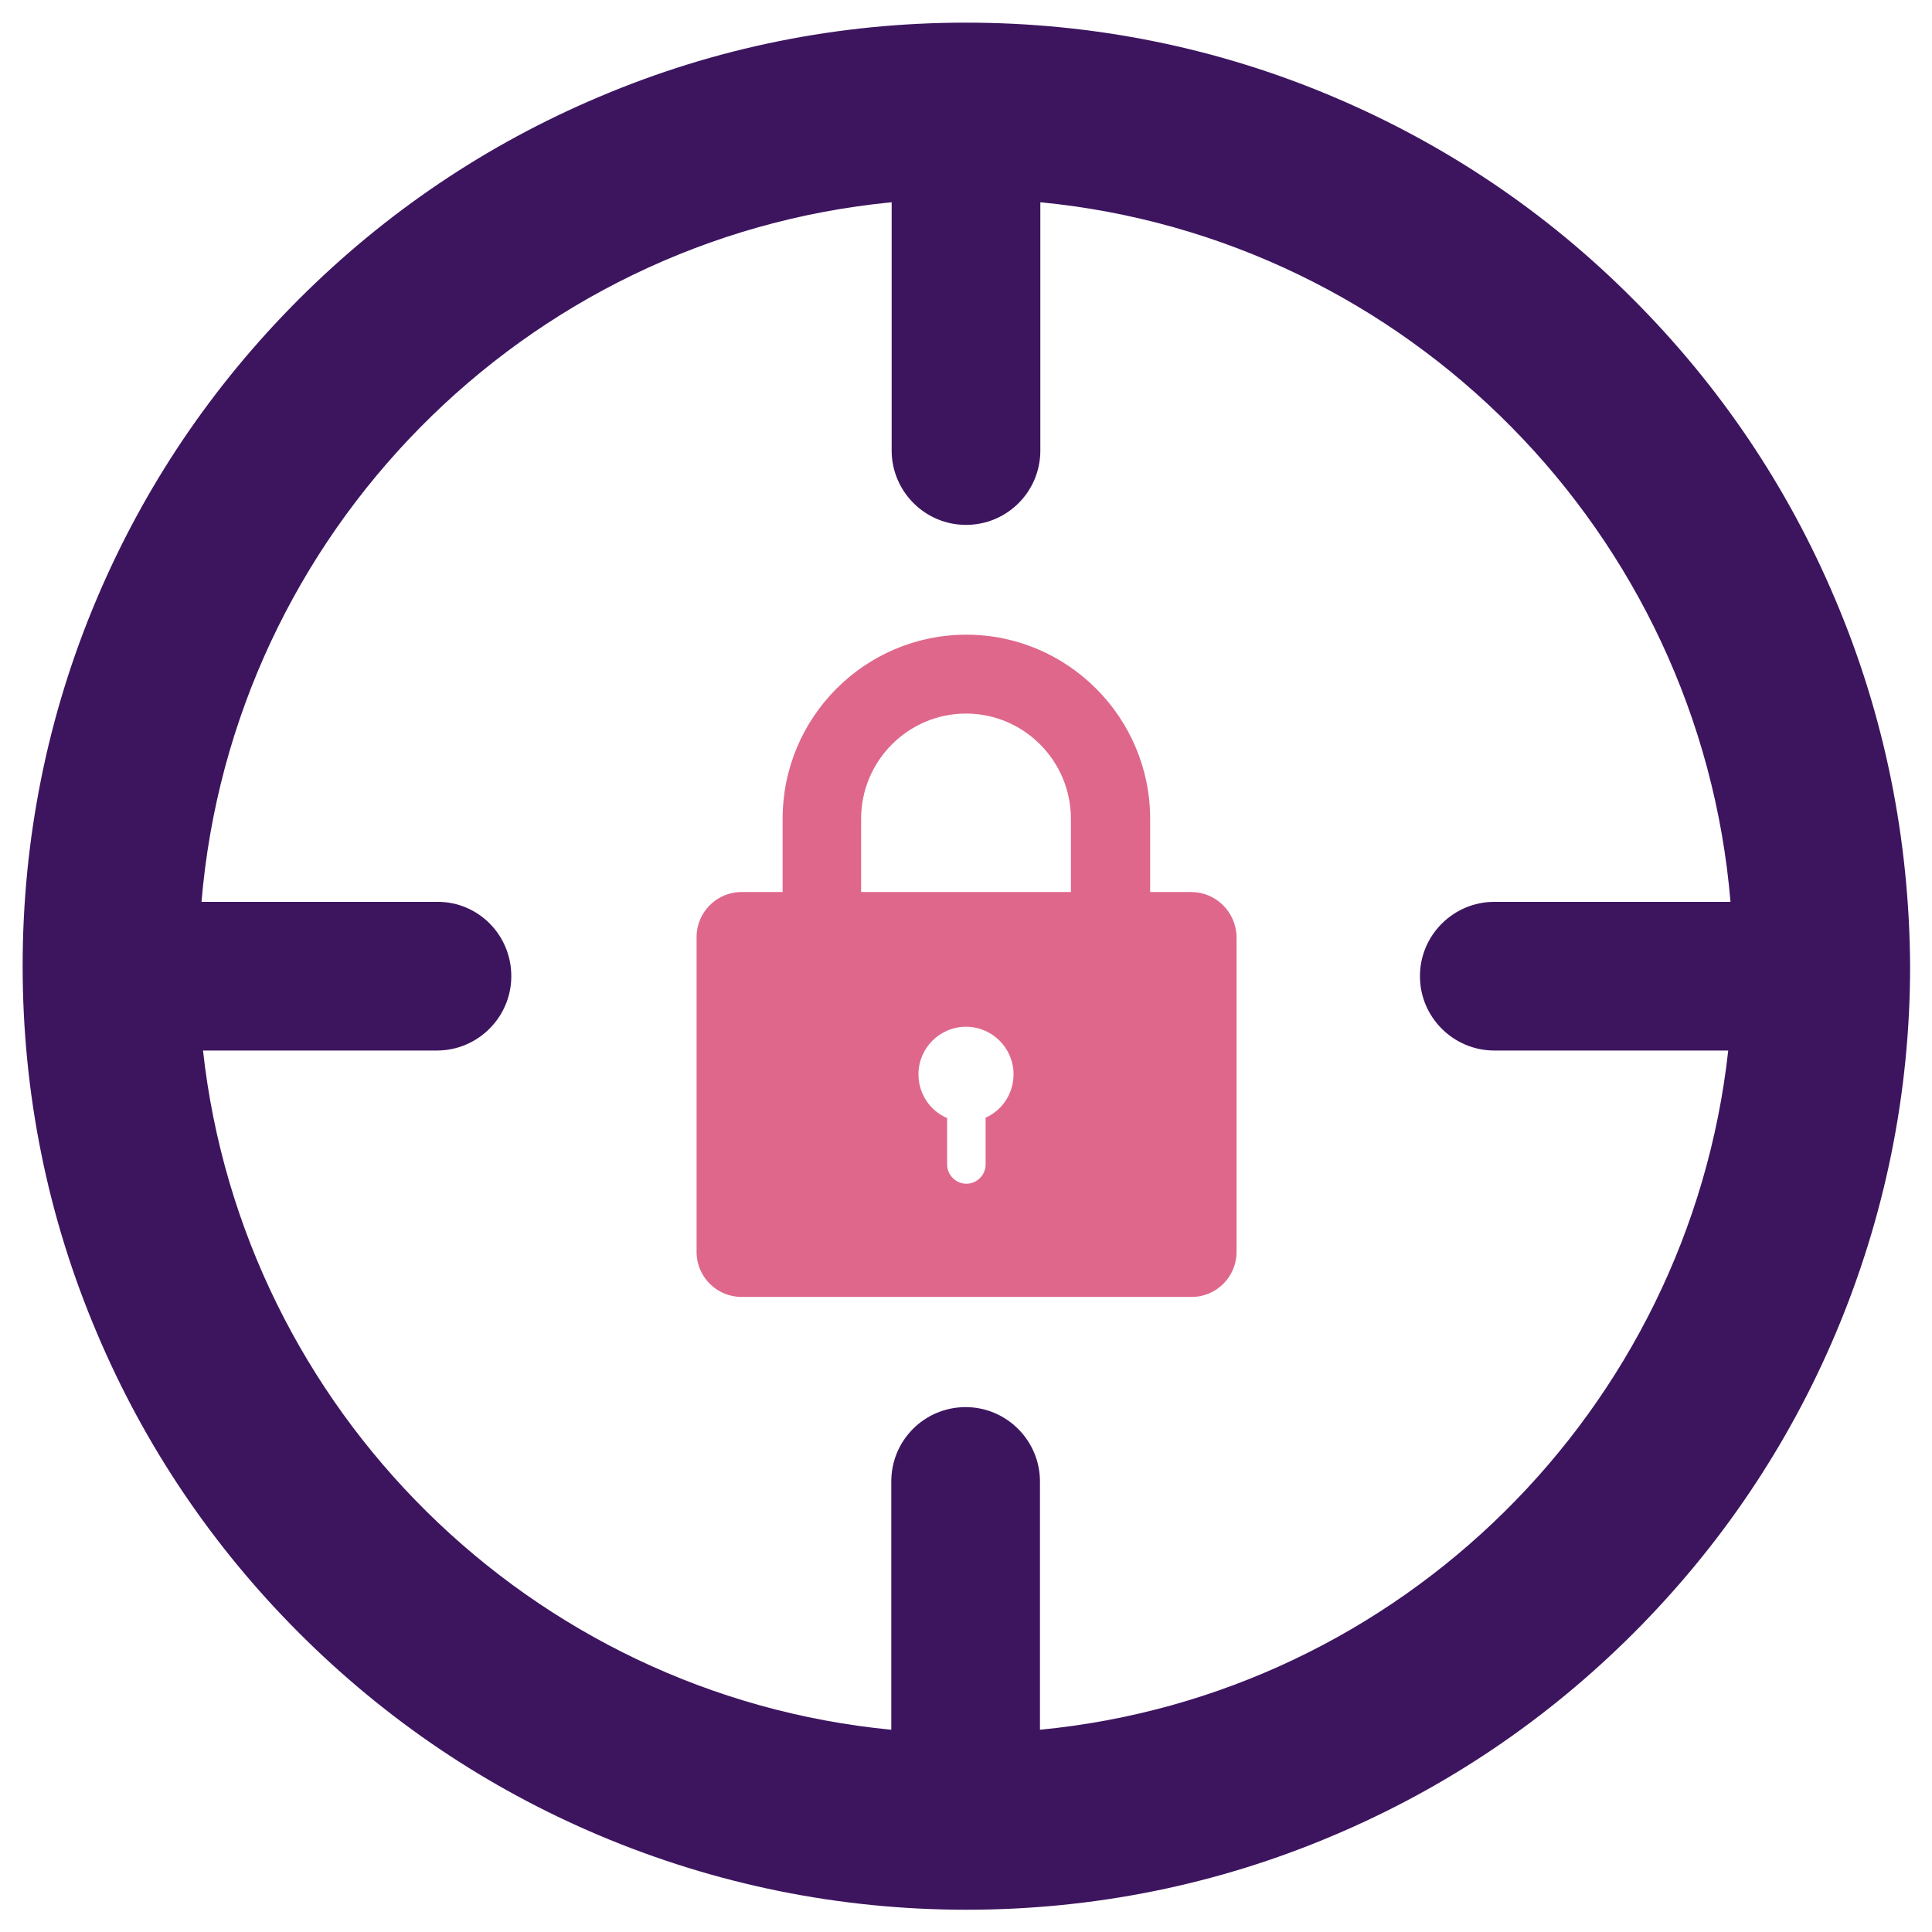
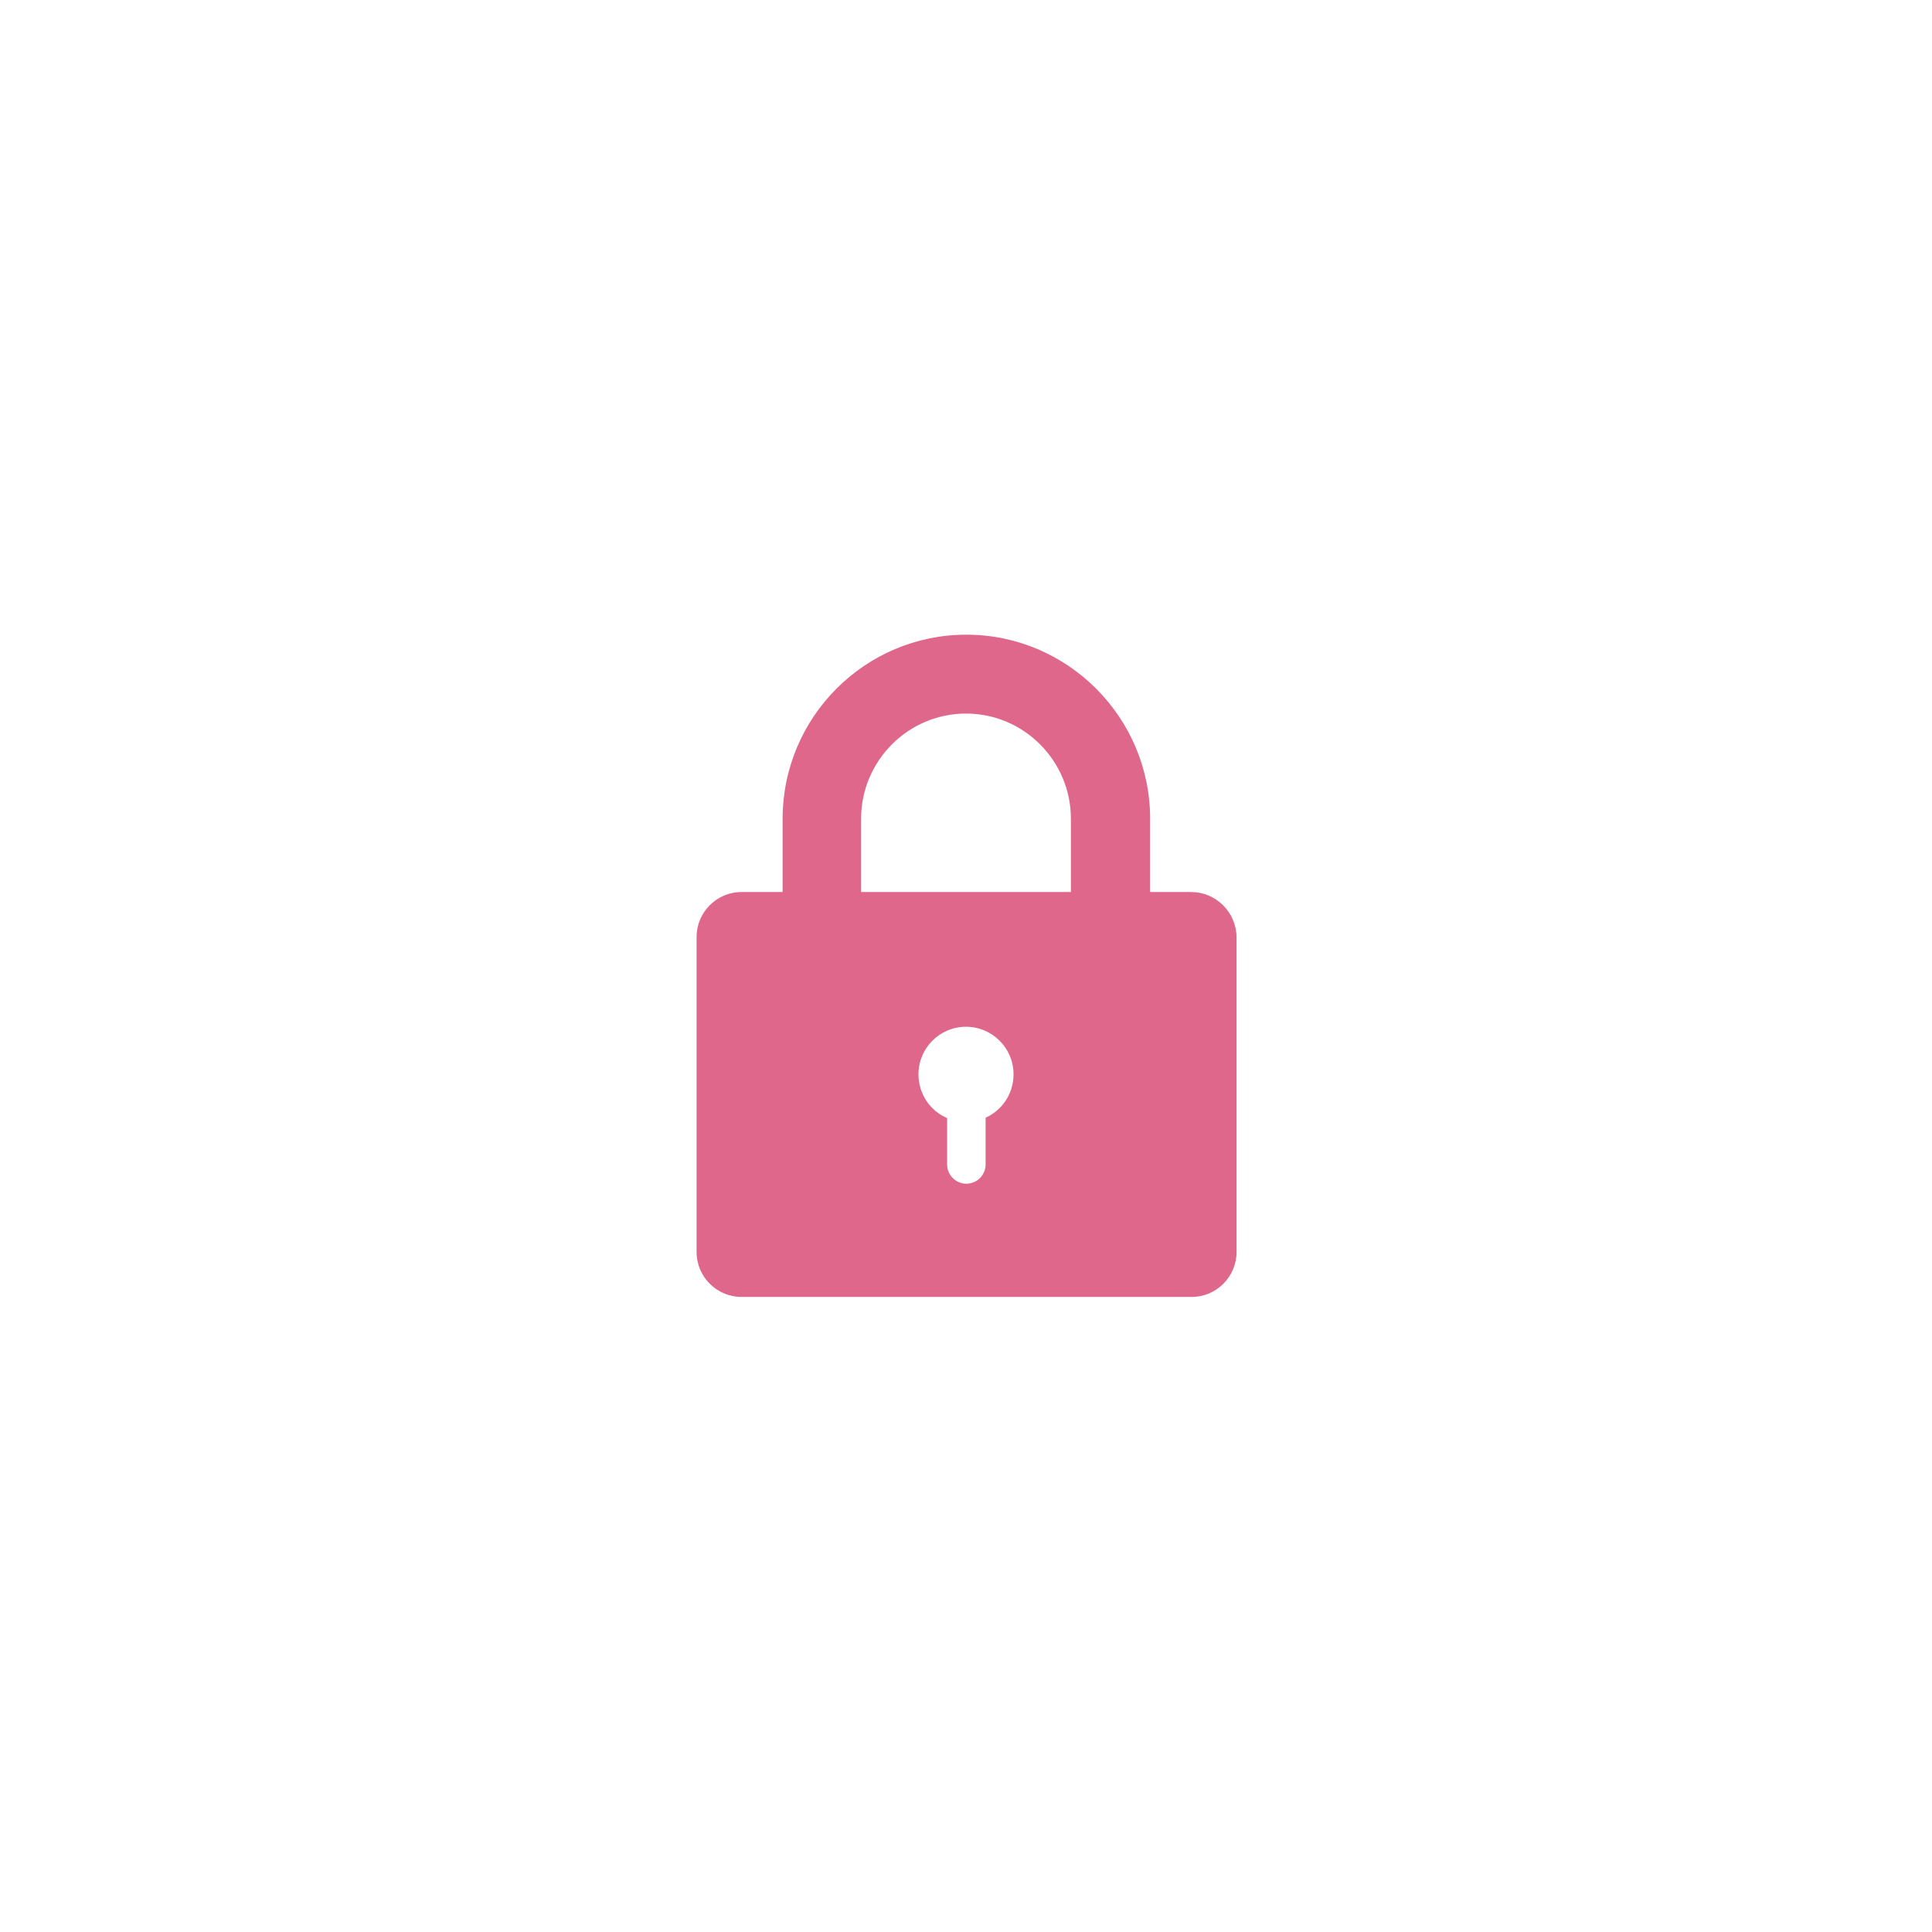
<svg xmlns="http://www.w3.org/2000/svg" version="1.1" id="Layer_1" x="0px" y="0px" viewBox="0 0 512 512" style="enable-background:new 0 0 512 512;" xml:space="preserve">
  <style type="text/css">
	.st0{fill:#3D155F;}
	.st1{fill:#DF678C;}
</style>
  <g>
-     <path class="st0" d="M486.3,158.7c-12.6-29.8-30.6-56.5-53.6-79.5c-22.9-23-49.7-41-79.5-53.6C322.5,12.6,289.7,6,256,6   c-33.7,0-66.5,6.6-97.3,19.7c-29.8,12.6-56.5,30.6-79.5,53.6c-23,23-41,49.7-53.6,79.5C12.6,189.5,6,222.3,6,256   c0,33.7,6.6,66.5,19.7,97.3c12.6,29.8,30.6,56.5,53.6,79.5c23,23,49.7,41,79.5,53.6c30.8,13,63.6,19.7,97.3,19.7   s66.5-6.6,97.3-19.7c29.8-12.6,56.5-30.6,79.5-53.6c23-23,41-49.7,53.6-79.5c13-30.8,19.7-63.6,19.7-97.3   C506,222.3,499.4,189.5,486.3,158.7z M396,278.4h62c-10.5,95.2-86.9,170.8-182.4,180v-65.8c0-10.8-8.8-19.7-19.7-19.7   s-19.7,8.8-19.7,19.7v65.8c-95.5-9.2-171.9-84.8-182.4-180h62c10.8,0,19.7-8.8,19.7-19.7S126.8,239,116,239H53.4   C61.6,141.3,139,63,236.3,53.6v65.8c0,10.8,8.8,19.7,19.7,19.7s19.7-8.8,19.7-19.7V53.6C373,63,450.4,141.3,458.6,239H396   c-10.8,0-19.7,8.8-19.7,19.7S385.2,278.4,396,278.4z" />
    <path class="st1" d="M315.7,236.4h-10.9V217c0-26.9-21.9-48.8-48.7-48.8c-26.9,0-48.7,21.9-48.7,48.8v19.4h-10.9   c-6.6,0-11.9,5.4-11.9,11.9v83.5c0,6.6,5.4,11.9,11.9,11.9h119.3c6.6,0,11.9-5.4,11.9-11.9v-83.5   C327.6,241.7,322.2,236.4,315.7,236.4z M261.2,296.2v12.4c0,2.8-2.3,5.1-5.1,5.1c-2.8,0-5.1-2.3-5.1-5.1v-12.3   c-4.5-1.9-7.6-6.4-7.6-11.6c0-6.9,5.6-12.6,12.6-12.6c6.9,0,12.6,5.6,12.6,12.6C268.6,289.9,265.5,294.3,261.2,296.2z M283.9,236.4   h-55.7V217h0c0-15.4,12.5-27.9,27.8-27.9c15.3,0,27.8,12.5,27.8,27.9V236.4z" />
  </g>
</svg>